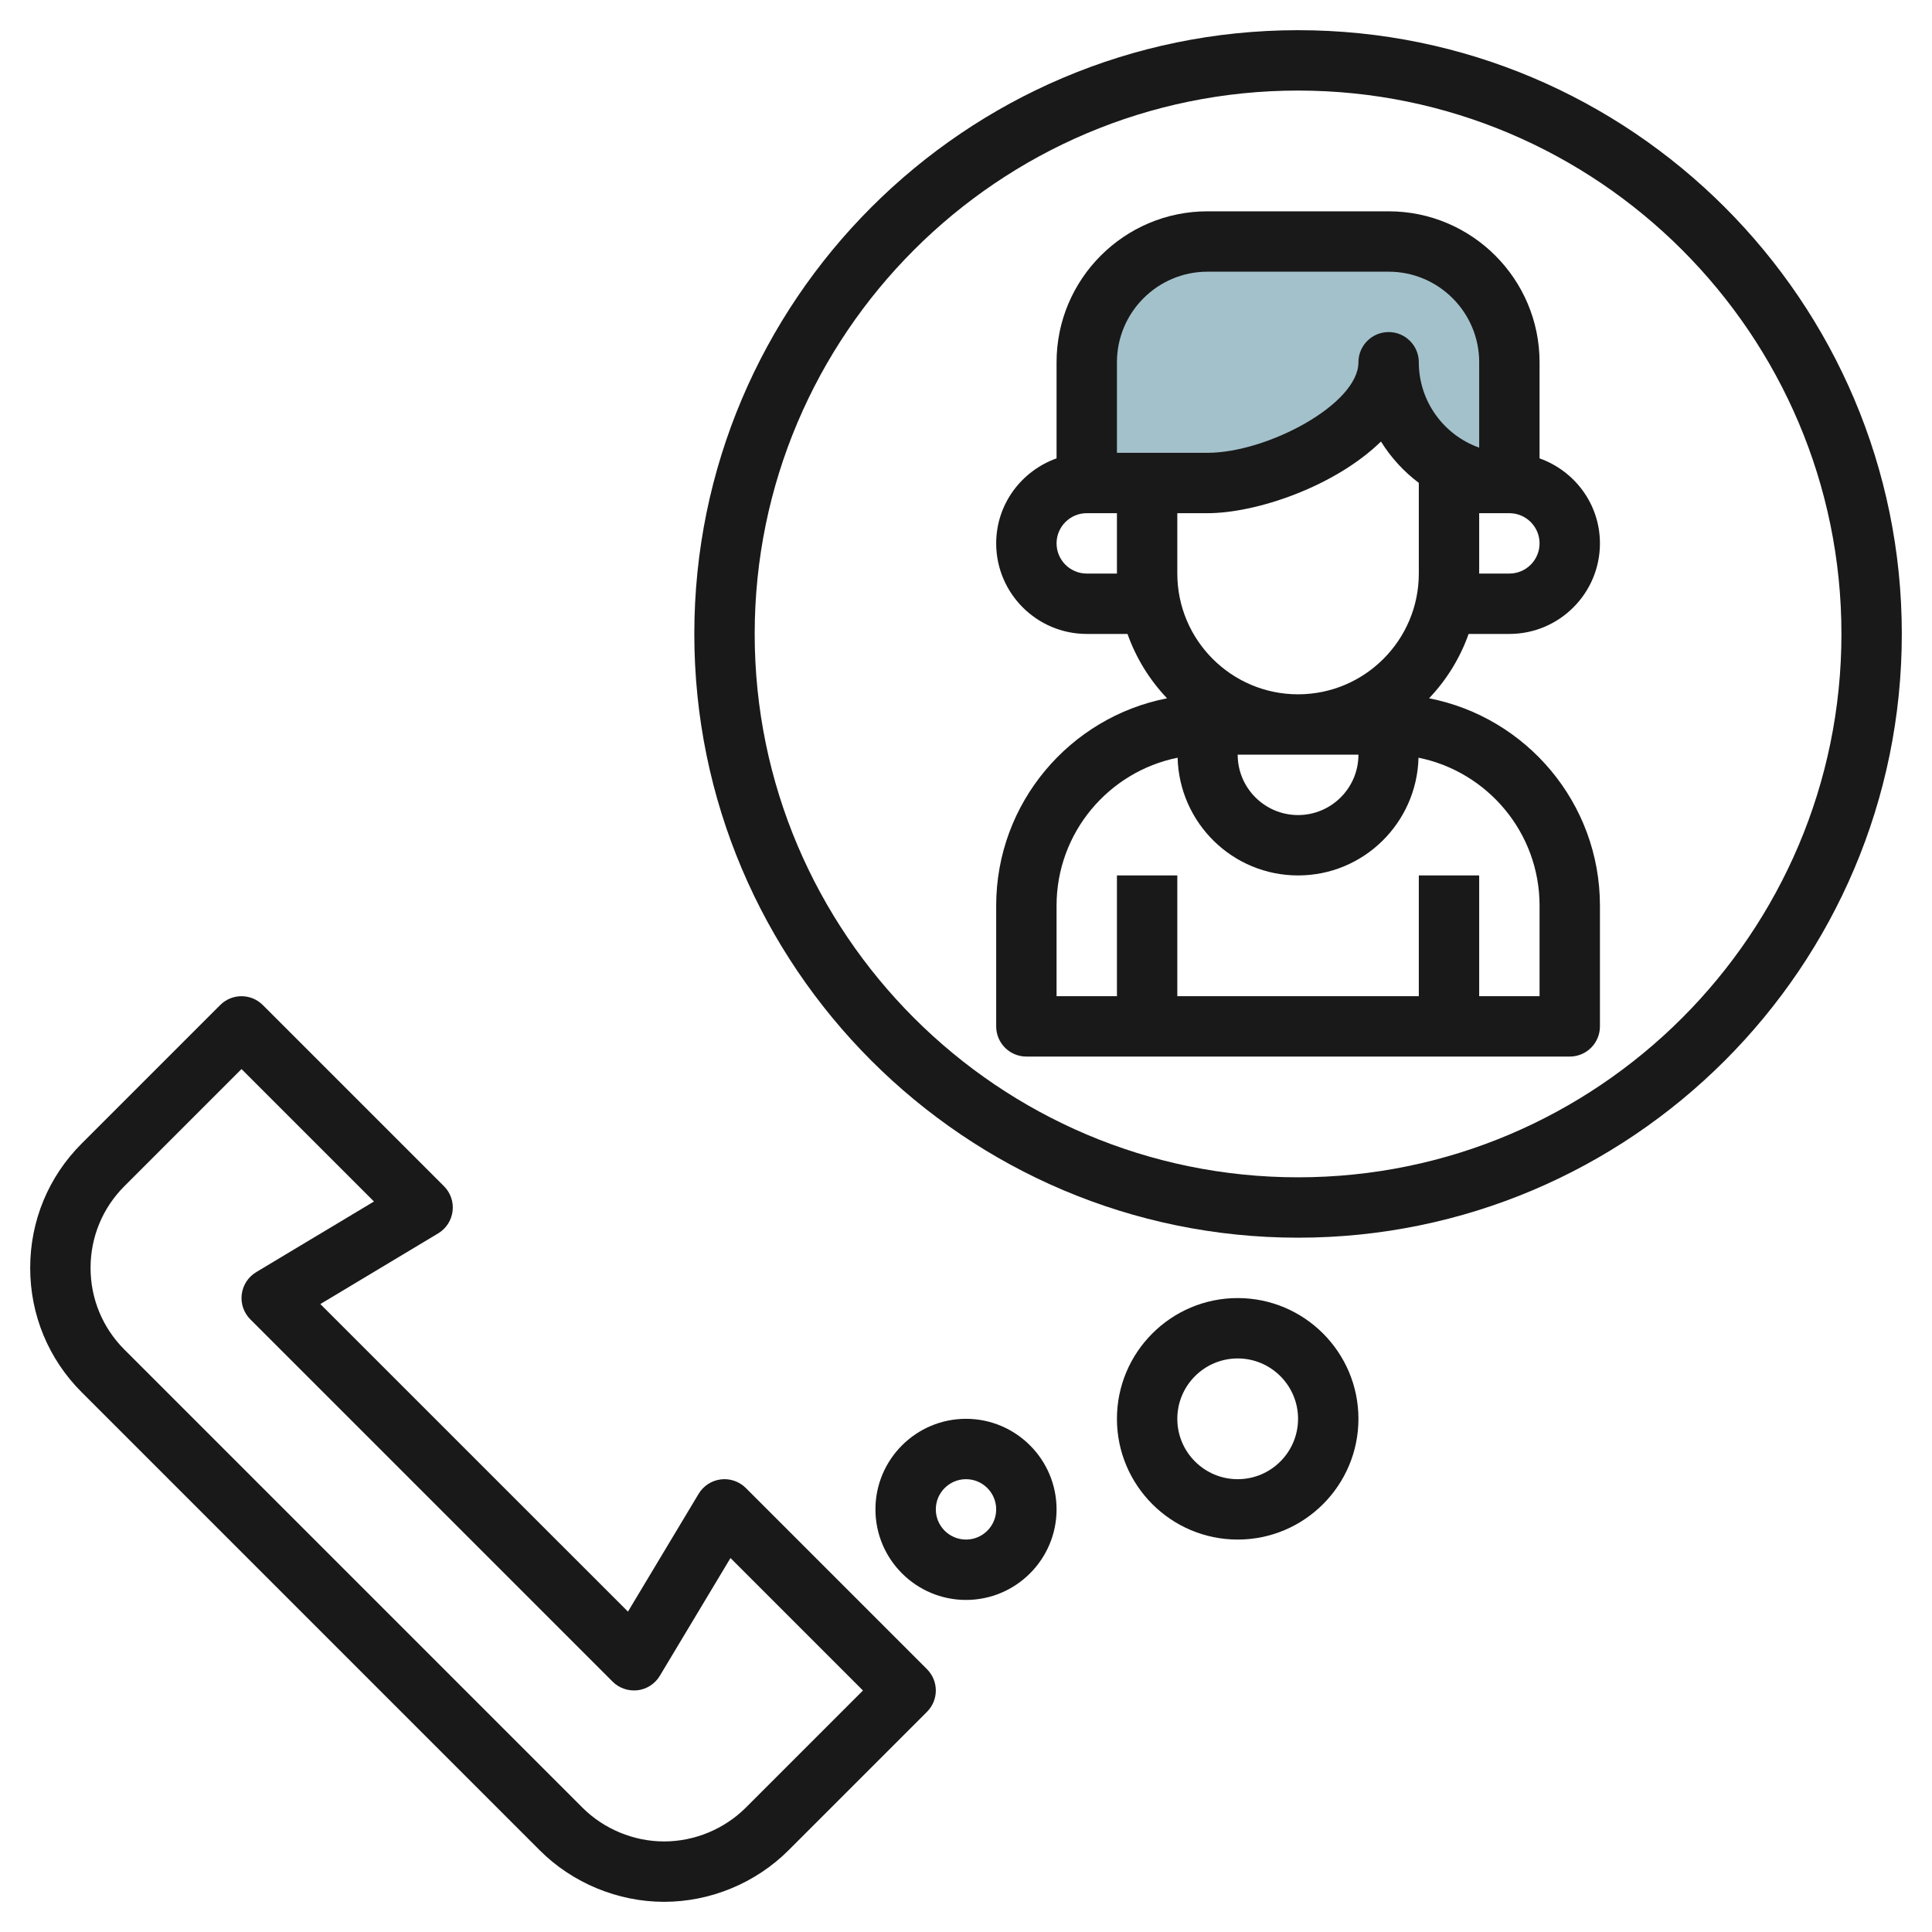
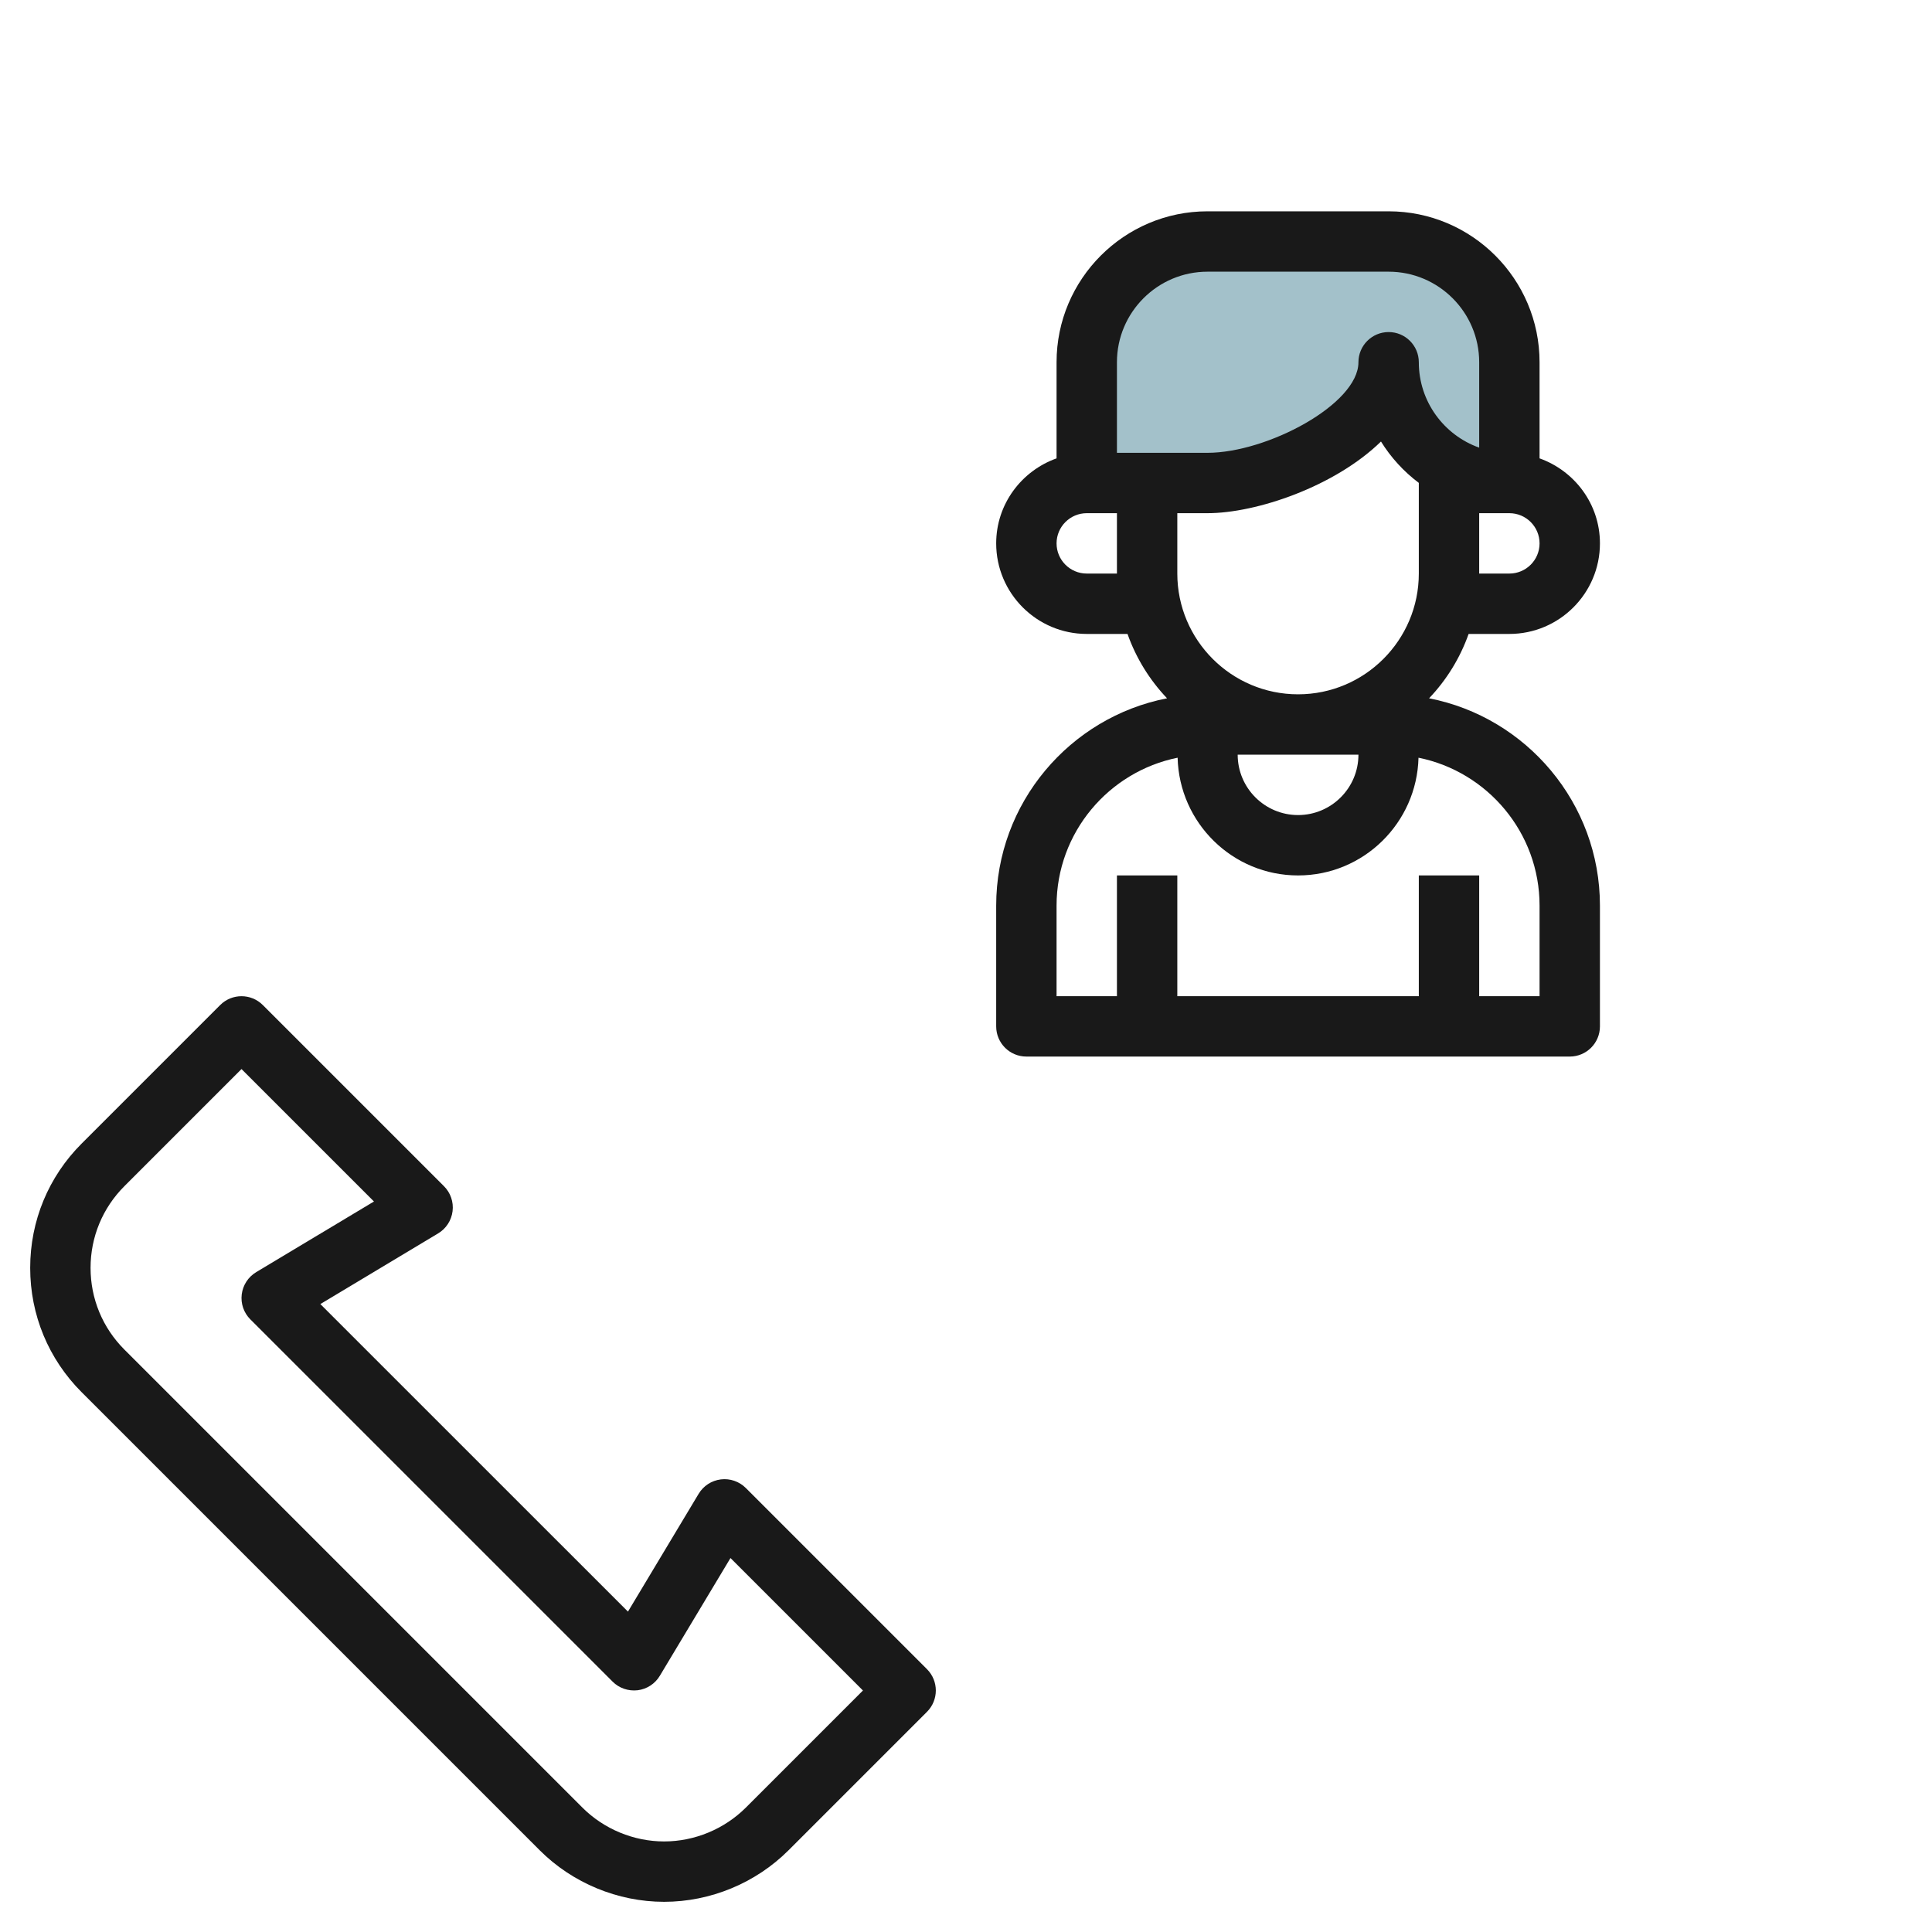
<svg xmlns="http://www.w3.org/2000/svg" id="Layer_3" enable-background="new 0 0 64 64" height="512" viewBox="0 0 64 64" width="512">
  <path d="m46 12c0 2.209-3.791 4-6 4h-4v-4c0-2.209 1.791-4 4-4h6c2.209 0 4 1.791 4 4v4c-2.209 0-4-1.791-4-4z" fill="#a3c1ca" />
  <g fill="#191919">
    <path d="m34 35h18c.553 0 1-.448 1-1v-4c0-3.401-2.44-6.241-5.66-6.868.576-.605 1.025-1.329 1.31-2.132h1.35c1.654 0 3-1.346 3-3 0-1.302-.839-2.402-2-2.816v-3.184c0-2.757-2.243-5-5-5h-6c-2.757 0-5 2.243-5 5v3.184c-1.161.414-2 1.514-2 2.816 0 1.654 1.346 3 3 3h1.35c.285.803.734 1.527 1.31 2.132-3.22.627-5.66 3.467-5.66 6.868v4c0 .552.447 1 1 1zm5-16v-2h1c1.612 0 4.21-.876 5.747-2.374.329.531.755.996 1.253 1.37v3.004c0 2.206-1.794 4-4 4s-4-1.794-4-4zm6 6c0 1.103-.897 2-2 2s-2-.897-2-2zm5-6h-1v-2h1c.552 0 1 .449 1 1s-.448 1-1 1zm-13-7c0-1.654 1.346-3 3-3h6c1.654 0 3 1.346 3 3v2.829c-1.164-.413-2-1.525-2-2.829 0-.552-.447-1-1-1s-1 .448-1 1c0 1.391-3.025 3-5 3h-3zm-1 7c-.552 0-1-.449-1-1s.448-1 1-1h1v2zm-1 11c0-2.418 1.726-4.439 4.01-4.9.055 2.159 1.818 3.9 3.99 3.9s3.935-1.741 3.99-3.9c2.284.461 4.01 2.482 4.01 4.9v3h-2v-4h-2v4h-8v-4h-2v4h-2z" />
-     <path d="m43 41c11.028 0 20-8.972 20-20s-8.972-20-20-20-20 8.972-20 20 8.972 20 20 20zm0-38c9.925 0 18 8.075 18 18s-8.075 18-18 18-18-8.075-18-18 8.075-18 18-18z" />
    <path d="m17.879 61.293c1.085 1.085 2.587 1.707 4.121 1.707s3.036-.622 4.121-1.707l4.586-4.586c.391-.391.391-1.023 0-1.414l-6-6c-.218-.219-.527-.324-.829-.286-.306.038-.577.214-.735.478l-2.341 3.902-10.19-10.188 3.902-2.341c.264-.158.44-.43.478-.735.038-.306-.067-.611-.285-.829l-6-6c-.391-.391-1.023-.391-1.414 0l-4.586 4.586c-1.101 1.099-1.707 2.563-1.707 4.12s.606 3.021 1.707 4.121zm-13.758-22 3.879-3.879 4.388 4.387-3.902 2.341c-.264.158-.44.43-.478.735-.038.306.067.611.285.829l12 12c.218.218.521.32.829.286.306-.038.577-.214.735-.478l2.341-3.902 4.388 4.388-3.879 3.879c-.713.712-1.699 1.121-2.707 1.121s-1.994-.409-2.707-1.121l-15.172-15.172c-.723-.723-1.121-1.685-1.121-2.707s.398-1.984 1.121-2.707z" />
-     <path d="m35 50c0-1.654-1.346-3-3-3s-3 1.346-3 3 1.346 3 3 3 3-1.346 3-3zm-3 1c-.552 0-1-.449-1-1s.448-1 1-1 1 .449 1 1-.448 1-1 1z" />
-     <path d="m45 47c0-2.206-1.794-4-4-4s-4 1.794-4 4 1.794 4 4 4 4-1.794 4-4zm-6 0c0-1.103.897-2 2-2s2 .897 2 2-.897 2-2 2-2-.897-2-2z" />
  </g>
</svg>